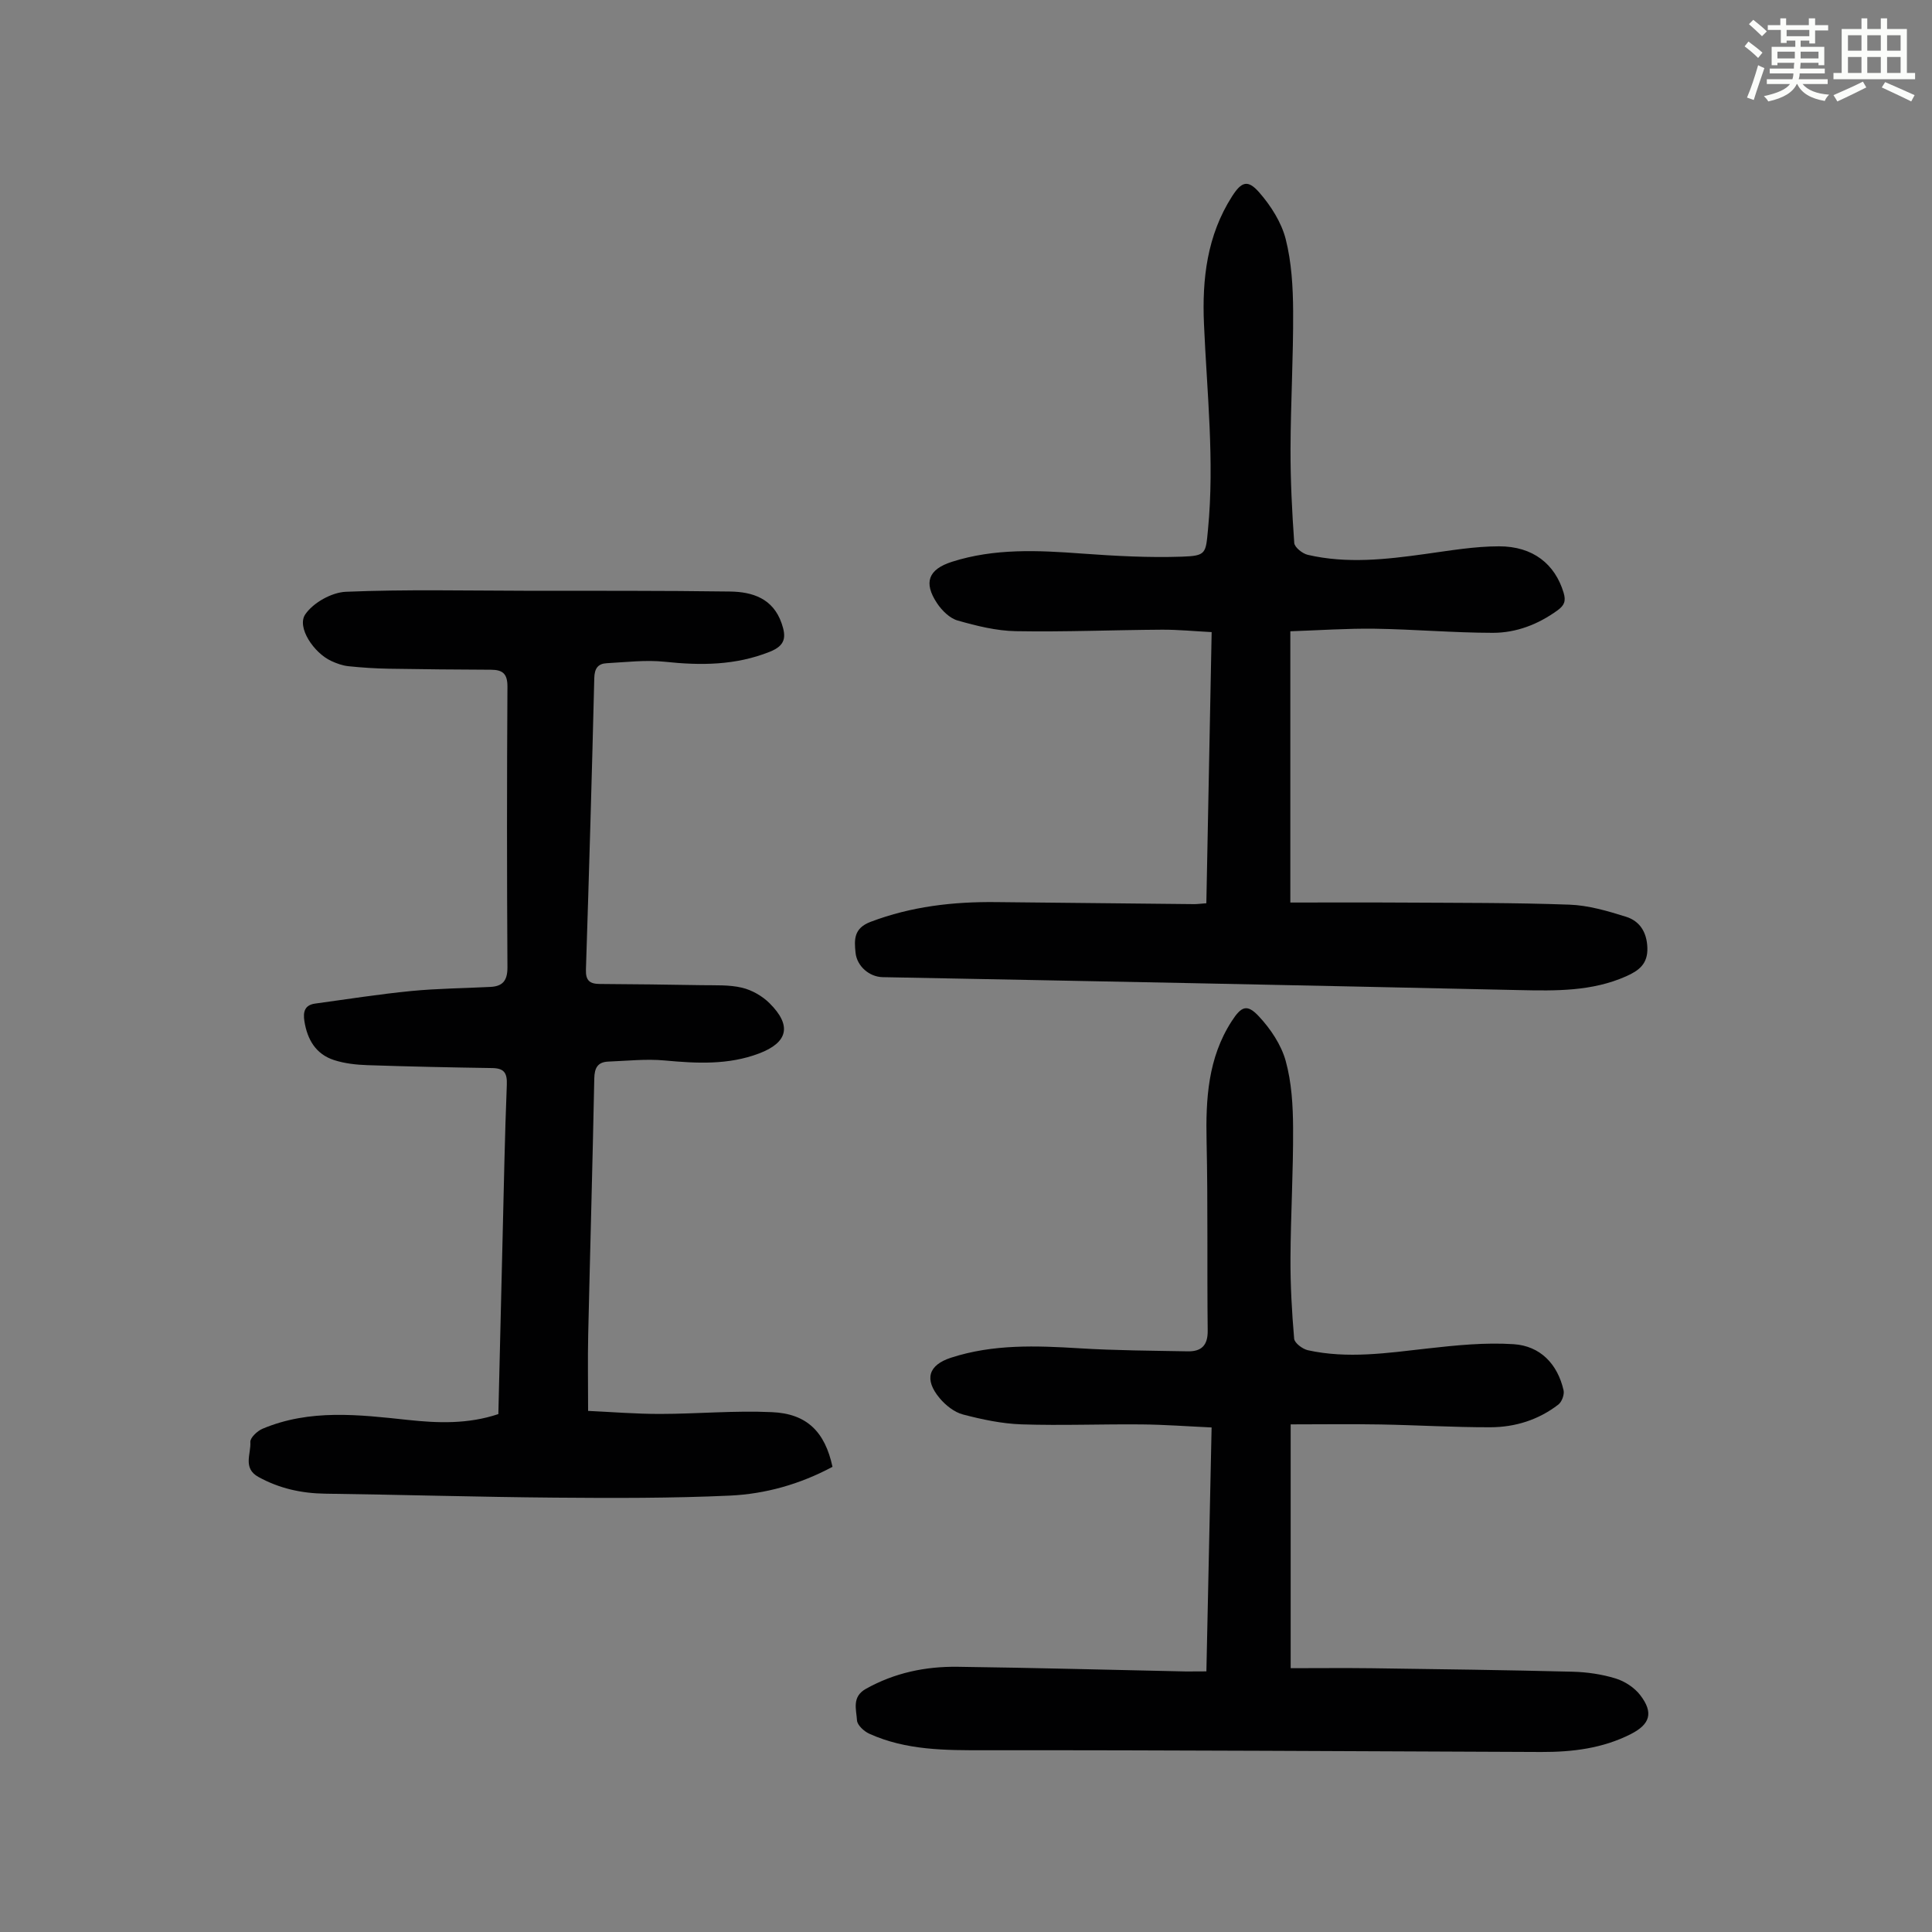
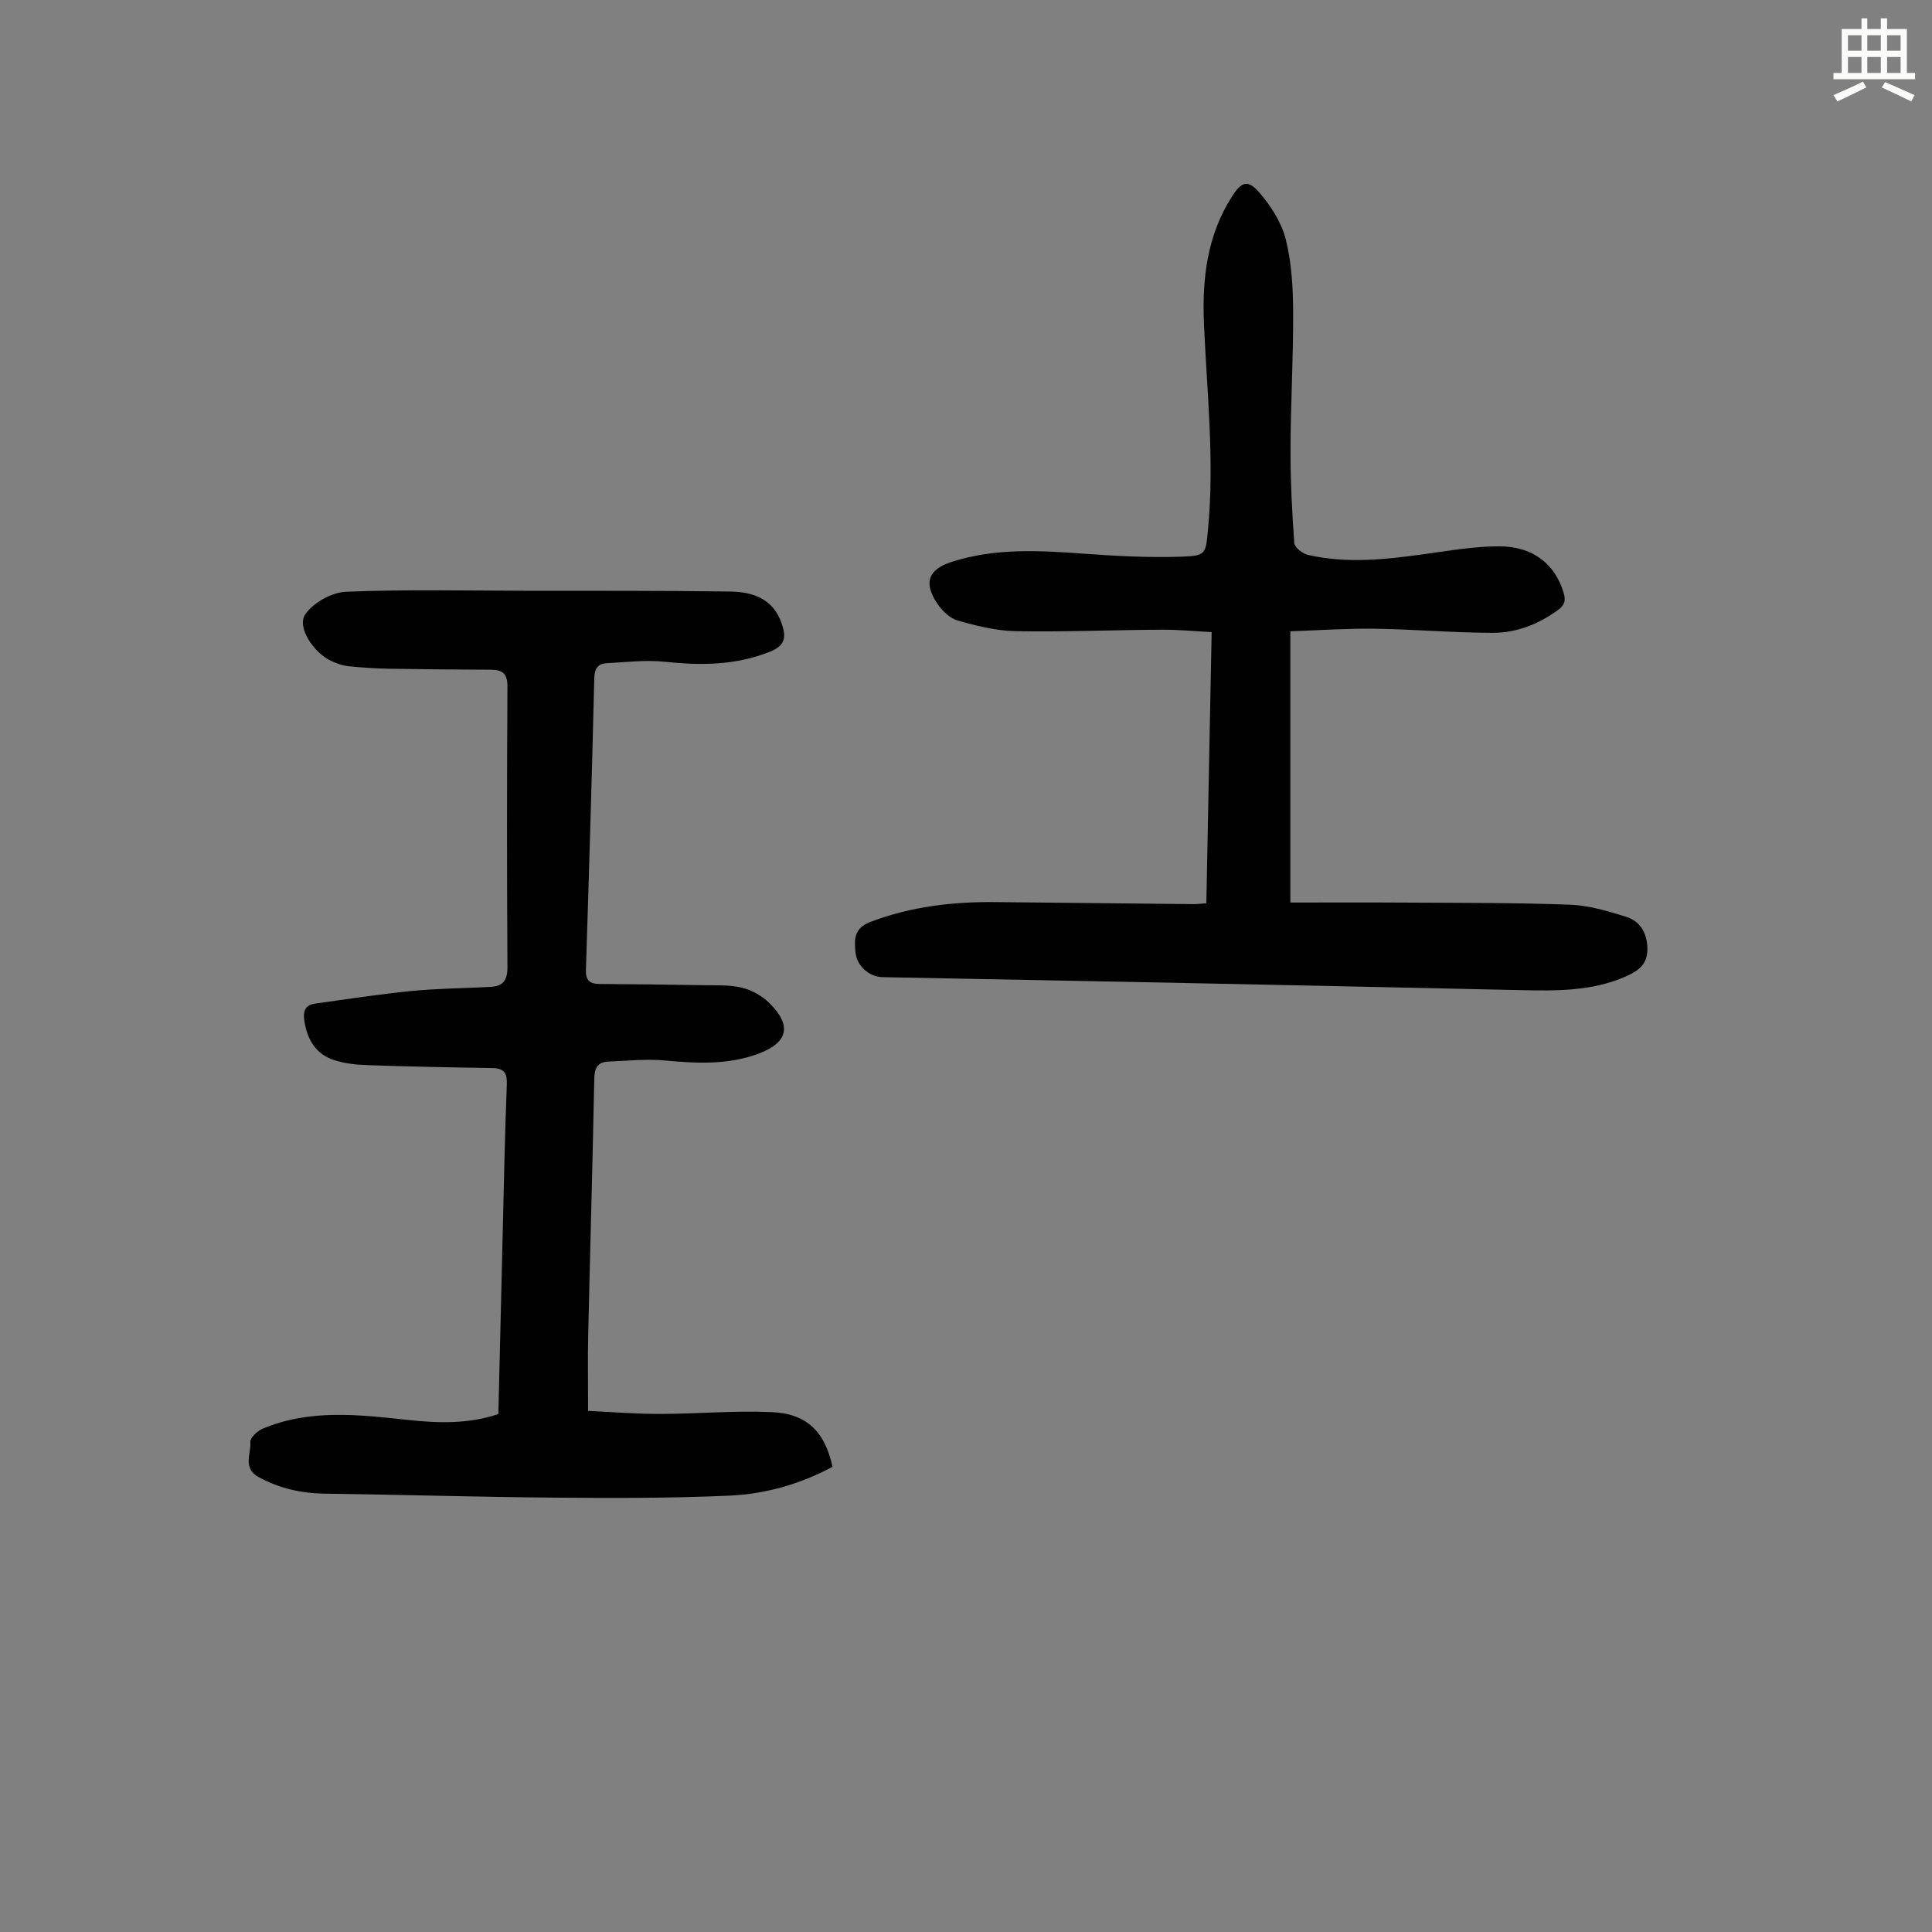
<svg xmlns="http://www.w3.org/2000/svg" enable-background="new 0 0 400 400" viewBox="0 0 400 400">
  <rect x="0" y="0" width="400" height="400" fill="#808080" stroke="none" />
-   <path d="m361.2 9.6.8-1c.9.7 1.9 1.4 2.9 2.3l-.9 1.1c-1-1-2-1.8-2.8-2.4zm.5 10.6c.9-2.1 1.6-4.3 2.3-6.7.4.2.8.4 1.3.6-.7 2.1-1.5 4.3-2.2 6.6zm.4-15.2.9-.9c1 .8 2 1.6 2.8 2.4l-1 1c-.9-.9-1.8-1.7-2.7-2.5zm12.5-1.2h1.2v1.4h2.7v1.1h-2.7v2.7h-1.2v-.6h-1.8v1.3h4.9v3.8h-1.2v-.5h-3.7c0 .4-.1.9-.1 1.2h5.1v1h-5.2c0 .5-.1.9-.2 1.2h6v1h-5.2c1.1 1.3 2.9 2 5.5 2.2-.4.4-.7.8-.9 1.3-2.9-.5-4.8-1.6-5.7-3.5h-.1c-.8 1.7-2.7 2.9-5.9 3.6-.2-.4-.6-.8-.9-1.1 2.8-.6 4.6-1.4 5.4-2.5h-4.8v-1h5.3c.1-.3.2-.7.2-1.2h-4.9v-1h5c0-.4 0-.8.1-1.2h-3.5v.5h-1.2v-3.8h4.9v-1.3h-1.8v.5h-1.2v-2.7h-2.7v-1h2.6v-1.4h1.2v1.4h4.7v-1.4zm-6.6 8.3h3.6c0-.4 0-.9 0-1.4h-3.6zm1.9-4.6h4.7v-1.3h-4.7zm6.6 3.2h-3.7v1.4h3.7z" fill="#fbfcfa" />
  <path d="m385.3 3.8h1.3v2.2h2.8v-2.2h1.3v2.2h4.1v9.1h1.7v1.3h-16.9v-1.3h1.7v-9.1h4.1v-2.2zm.4 13.1.7 1.2c-1.8.9-3.8 1.9-6 2.9-.2-.4-.5-.8-.8-1.3 2.3-1 4.3-1.9 6.1-2.8zm-3.1-6.4h2.8v-3.2h-2.8zm0 4.6h2.8v-3.3h-2.8zm4-4.6h2.8v-3.2h-2.8zm0 4.6h2.8v-3.3h-2.8zm3.7 1.9c2.1.9 4.1 1.8 6.1 2.7l-.7 1.3c-2.2-1.1-4.2-2-6.1-2.9zm3.2-9.7h-2.8v3.2h2.8zm-2.8 7.8h2.8v-3.3h-2.8z" fill="#fbfcfa" />
  <g fill="#010102">
    <path d="m172.36 303.69c-6.74 3.61-13.89 5.62-21.25 5.96-12.05.55-24.13.52-36.2.42-15.86-.13-31.73-.61-47.59-.82-4.92-.07-9.49-1.08-13.81-3.46-3.31-1.82-1.51-4.8-1.68-7.23-.06-.88 1.43-2.29 2.52-2.75 9.8-4.13 19.95-2.92 30.1-1.83 6.23.67 12.46.89 18.73-1.21.29-12.25.58-24.43.88-36.61.26-10.52.45-21.03.87-31.54.1-2.46-.53-3.45-3.03-3.49-8.61-.13-17.22-.31-25.82-.6-2.32-.08-4.71-.34-6.91-1.05-3.78-1.22-5.55-4.25-6.15-8.07-.3-1.91.05-3.33 2.23-3.63 6.62-.9 13.23-1.95 19.88-2.6 5.44-.53 10.94-.57 16.41-.85 2.55-.13 3.53-1.31 3.52-4.05-.12-19.36-.12-38.73 0-58.09.02-2.74-1.01-3.52-3.44-3.53-7.05-.03-14.1-.09-21.15-.21-2.79-.05-5.58-.23-8.35-.52-1.2-.13-2.4-.56-3.51-1.07-3.65-1.67-7.22-7.01-5.41-9.66 1.65-2.42 5.47-4.56 8.43-4.68 12.29-.51 24.62-.23 36.93-.21 14.21.02 28.42-.04 42.62.16 4.64.07 8.86 1.44 10.64 6.56.96 2.78.88 4.59-2.44 5.91-7.12 2.84-14.31 2.86-21.75 2.07-3.95-.42-8 .09-12 .3-1.81.09-2.54 1.06-2.59 3.06-.49 20.14-1.08 40.27-1.73 60.4-.07 2.28.82 2.94 2.89 2.95 7.03.04 14.07.13 21.1.25 2.78.05 5.65-.11 8.31.52 2.06.49 4.2 1.71 5.71 3.21 4.67 4.63 3.82 8.14-2.17 10.41-6.38 2.41-12.89 2.06-19.52 1.45-3.85-.36-7.78.08-11.67.23-2.19.09-2.88 1.27-2.92 3.5-.35 17.68-.86 35.35-1.26 53.03-.11 5.02-.02 10.05-.02 15.79 4.8.22 9.87.64 14.94.63 7.7-.01 15.42-.73 23.1-.37 7.26.3 11 4.08 12.56 11.32z" />
    <path d="m267.15 130.7v56.16c7.85 0 15.54-.04 23.22.01 11.52.07 23.05.01 34.57.43 3.93.14 7.9 1.31 11.7 2.5 2.85.89 4.32 3.18 4.43 6.43.11 3.33-1.75 4.73-4.39 5.9-7.09 3.15-14.57 3.02-22.08 2.86-22.81-.5-45.62-.99-68.43-1.45-21.14-.43-42.27-.82-63.41-1.23-2.76-.05-5.34-2.25-5.63-5.07-.27-2.67-.41-5.04 3.11-6.38 8.43-3.2 17.1-4.19 25.99-4.09 13.65.15 27.3.29 40.94.42.67.01 1.33-.09 2.59-.18.36-18.5.72-37 1.1-56.14-3.55-.18-6.94-.52-10.32-.5-10.07.06-20.14.49-30.2.31-4.04-.07-8.14-1.09-12.07-2.21-1.63-.46-3.24-2.05-4.24-3.54-2.9-4.34-1.81-7.06 3.07-8.62 8.84-2.82 17.85-2.37 26.92-1.7 6.9.5 13.84.88 20.74.64 4.98-.17 4.87-.68 5.34-5.6 1.38-14.22-.22-28.39-.83-42.57-.41-9.34.64-18.33 5.81-26.42 1.95-3.05 3.26-3.54 5.64-.81 2.4 2.75 4.58 6.17 5.47 9.65 1.22 4.81 1.51 9.95 1.54 14.95.05 9.5-.51 19.01-.54 28.52-.02 6.48.31 12.97.77 19.44.07.91 1.69 2.2 2.79 2.46 8.1 1.88 16.21.96 24.32-.17 5.08-.7 10.19-1.59 15.29-1.59 7.06-.01 11.6 3.71 13.37 9.61.52 1.72.14 2.62-1.24 3.63-4.02 2.92-8.55 4.67-13.41 4.67-8.15-.01-16.3-.73-24.46-.85-5.77-.08-11.55.33-17.47.53z" />
-     <path d="m249.77 346.04c.36-16.92.71-33.43 1.08-50.5-4.99-.23-9.74-.59-14.5-.63-8.28-.08-16.57.26-24.84-.01-4.08-.14-8.19-1.01-12.15-2.05-1.79-.47-3.59-1.91-4.82-3.38-3.25-3.9-2.33-6.86 2.38-8.38 8.7-2.82 17.61-2.49 26.58-1.94 7.46.46 14.94.49 22.42.63 2.79.05 4.16-1.21 4.12-4.28-.15-13.07.06-26.15-.23-39.22-.19-8.75.28-17.23 5.19-24.84 2.01-3.12 3.19-3.64 5.65-1 2.41 2.58 4.61 5.86 5.54 9.21 1.23 4.45 1.51 9.27 1.53 13.93.05 8.94-.49 17.89-.54 26.84-.03 5.58.28 11.18.76 16.74.08.9 1.73 2.14 2.84 2.39 8.23 1.81 16.43.58 24.67-.35 5.95-.67 12-1.29 17.94-.9 5.48.36 9.08 4.07 10.33 9.54.2.88-.35 2.39-1.07 2.95-4.11 3.18-8.94 4.69-14.05 4.71-7.6.02-15.19-.45-22.79-.58-6.12-.11-12.24-.02-18.59-.02v50.48c5.66 0 11.22-.06 16.78.01 13.87.19 27.74.37 41.6.72 2.99.08 6.05.52 8.9 1.4 1.9.58 3.9 1.89 5.1 3.46 2.78 3.62 2.05 6.01-1.95 8.05-5.83 2.97-12.12 3.73-18.56 3.71-38.38-.14-76.75-.4-115.13-.36-8.23.01-16.34.04-23.98-3.42-1.09-.49-2.49-1.78-2.55-2.77-.13-2.25-1.12-4.86 1.84-6.52 5.94-3.33 12.34-4.66 19.01-4.57 15.77.21 31.53.63 47.3.97 1.21.01 2.42-.02 4.19-.02z" />
  </g>
</svg>